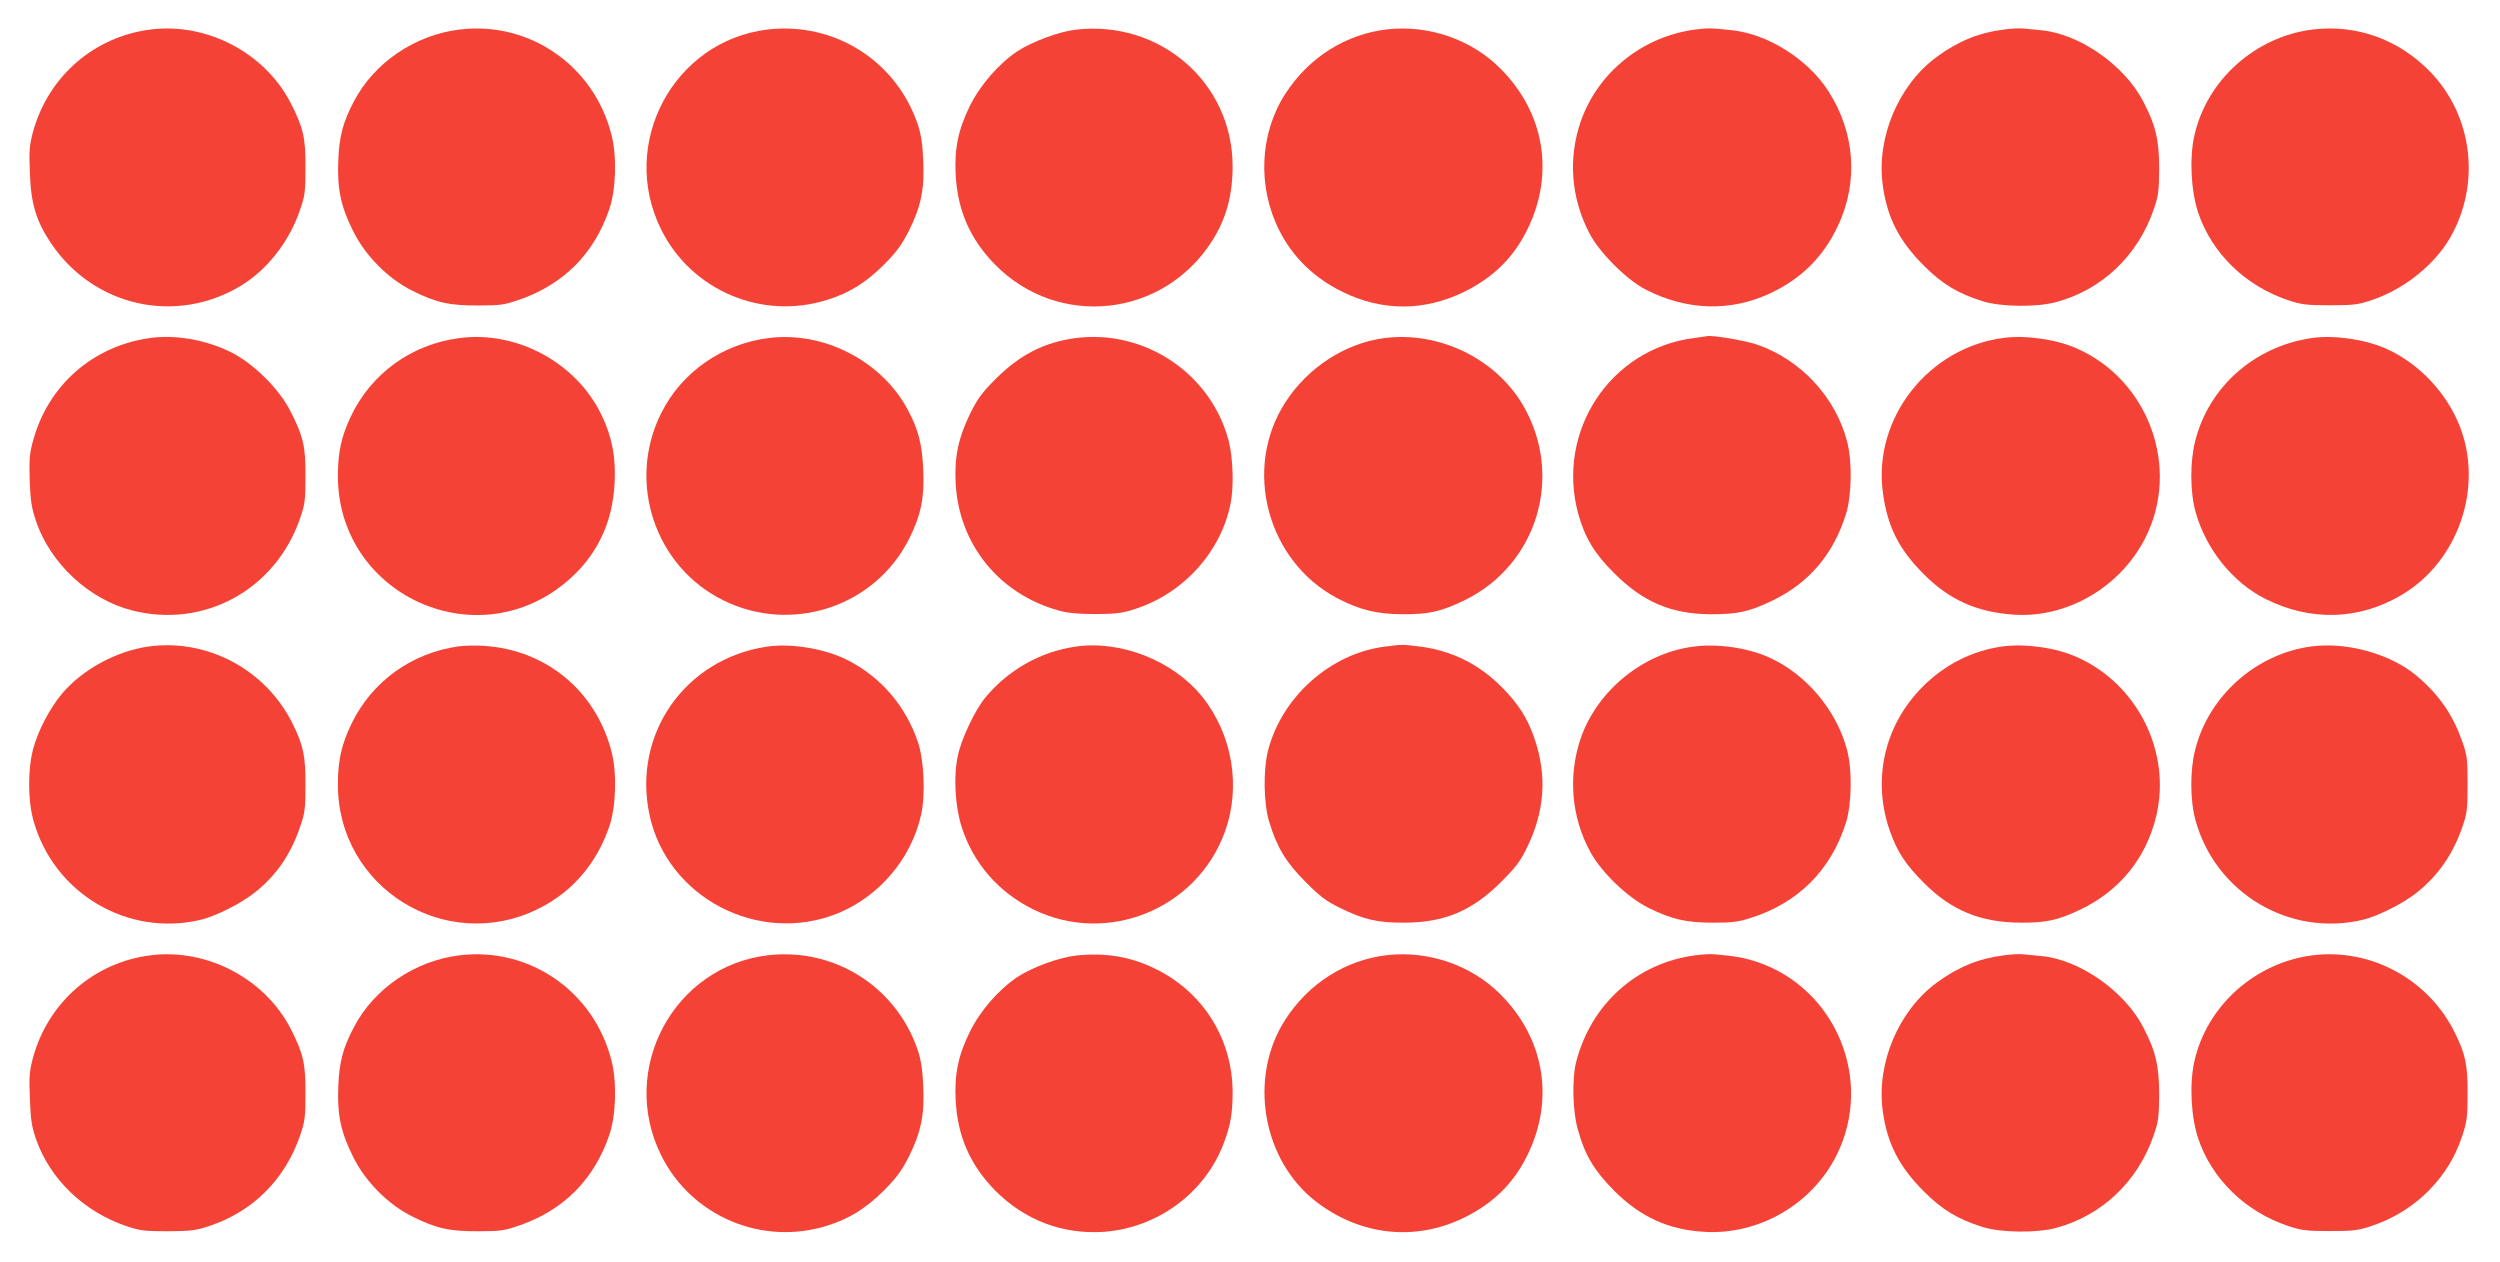
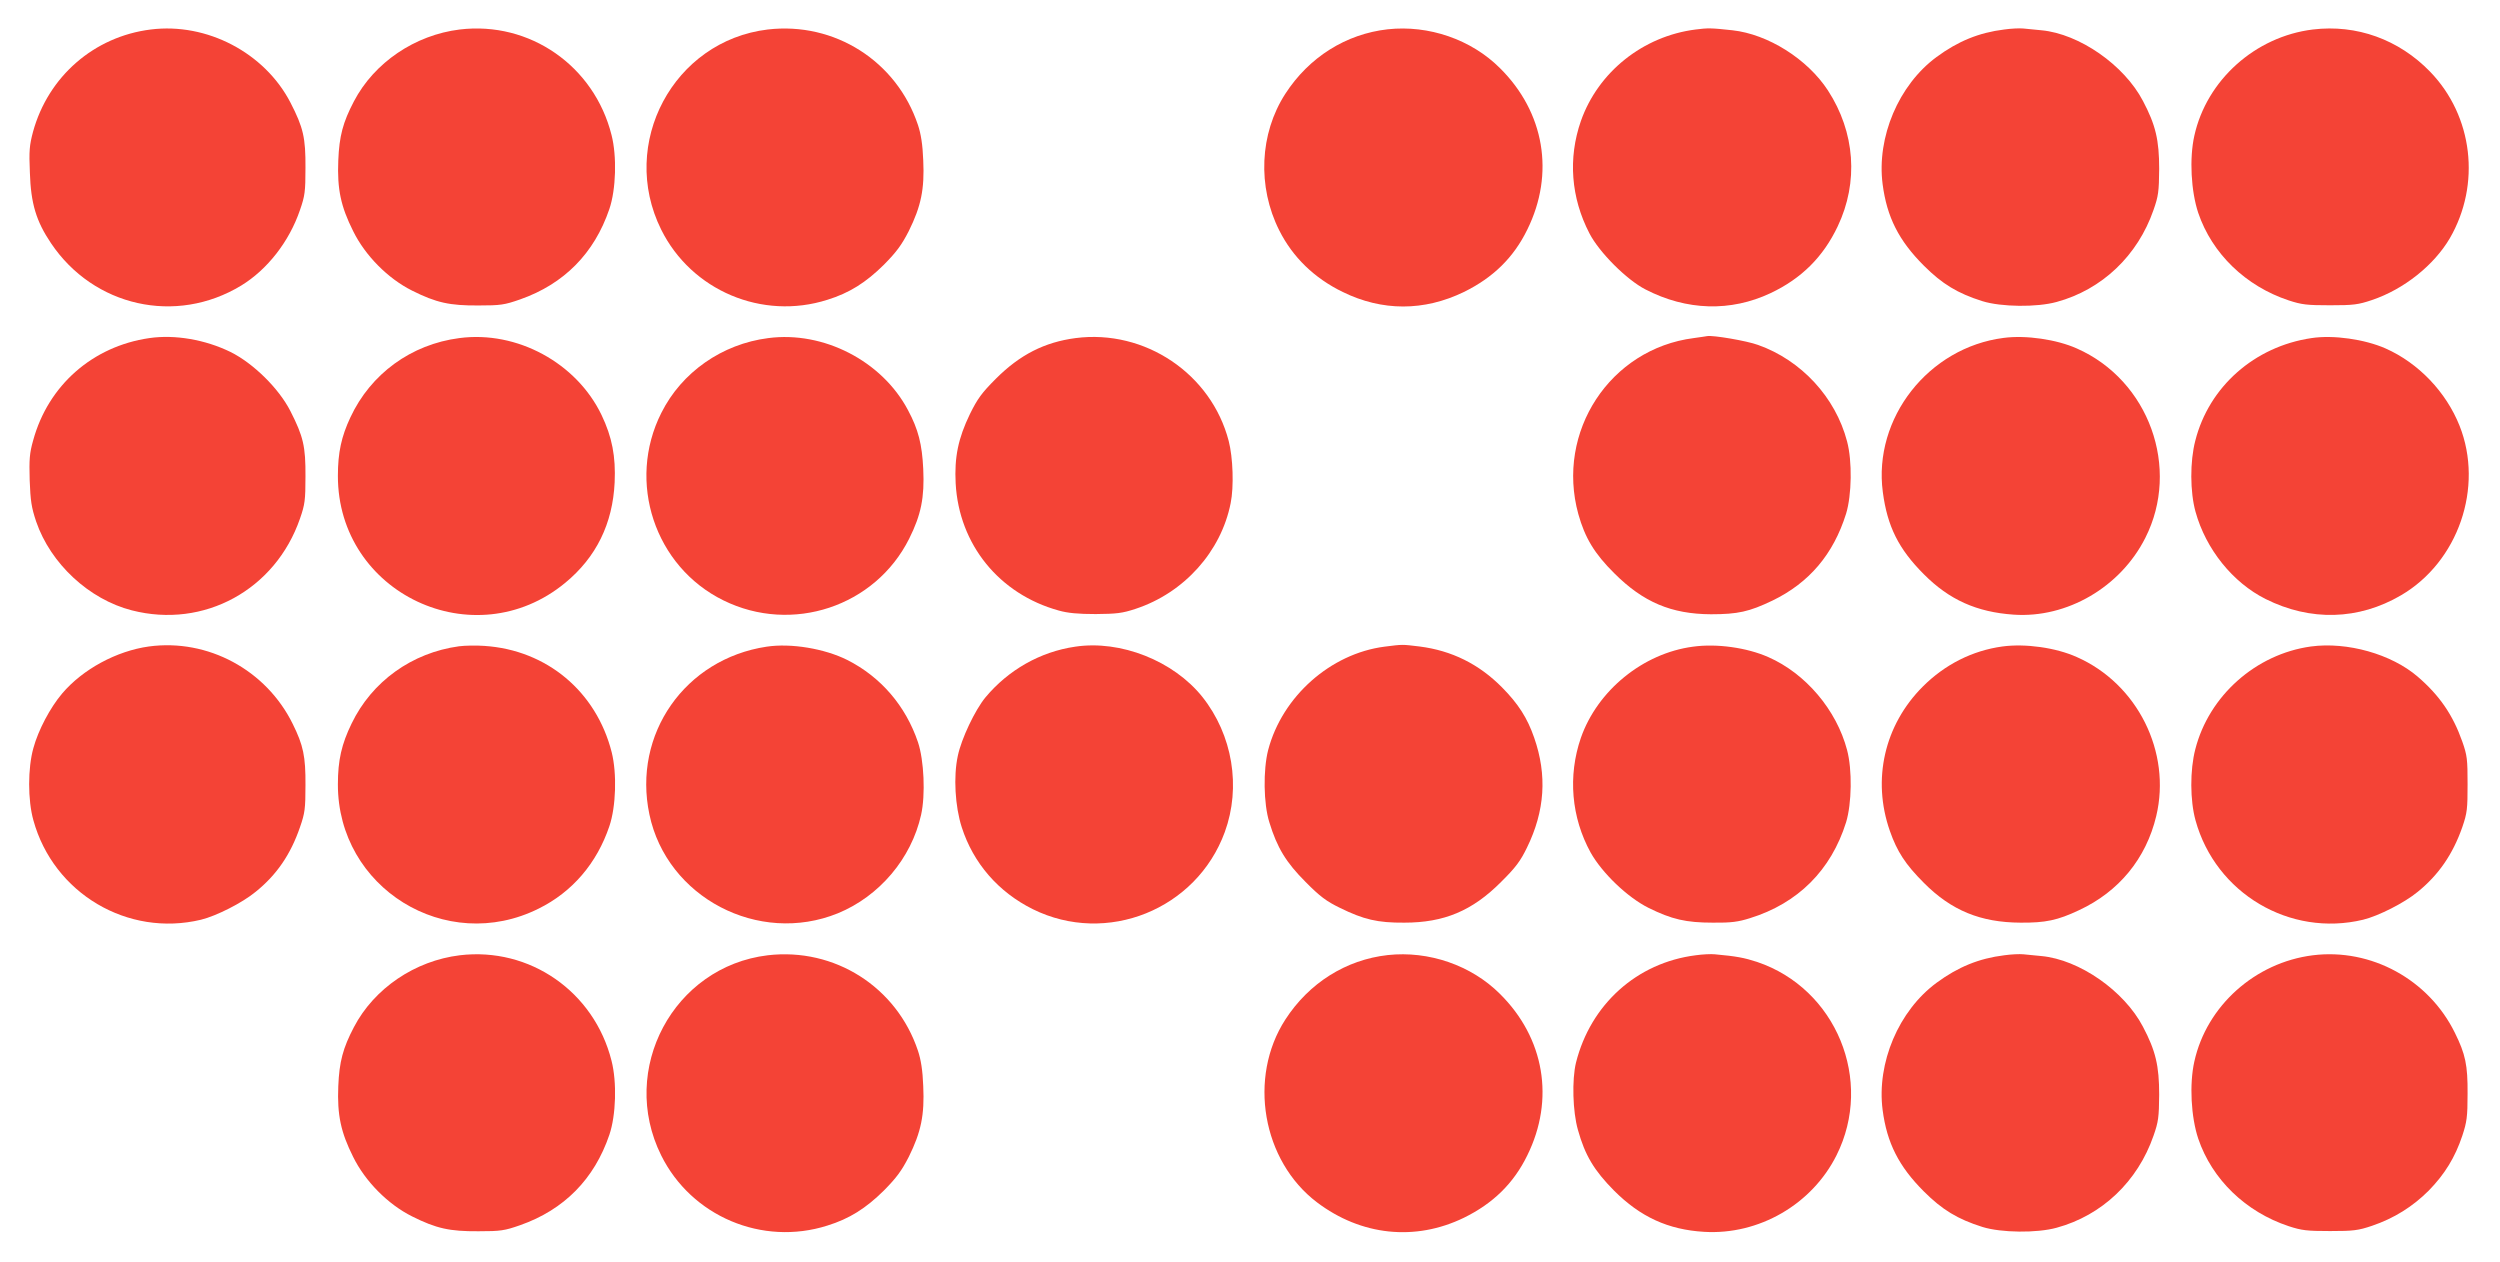
<svg xmlns="http://www.w3.org/2000/svg" version="1.0" width="1280pt" height="646pt" viewBox="0 0 1280 646" preserveAspectRatio="xMidYMid meet">
  <g transform="translate(0,646) scale(0.1,-0.1)" fill="#f44336" stroke="none">
    <path d="M772 6309 c-290 -36 -525 -240 -603 -524 -18 -68 -21 -97 -16 -209 5 -158 32 -248 108 -361 218 -325 640 -420 974 -217 133 81 246 225 301 387 25 72 28 94 28 215 1 155 -11 207 -77 335 -132 255 -428 410 -715 374z" />
    <path d="M2354 6309 c-229 -28 -438 -169 -542 -368 -56 -107 -75 -177 -80 -303 -6 -147 13 -235 76 -361 62 -126 178 -243 302 -305 124 -62 192 -77 340 -76 113 0 133 3 213 31 225 79 380 236 457 463 34 100 39 270 11 379 -89 354 -419 583 -777 540z" />
    <path d="M3931 6309 c-483 -58 -764 -584 -546 -1024 155 -313 518 -466 851 -360 113 35 197 88 290 180 64 65 90 100 127 172 63 127 81 215 74 362 -3 81 -12 136 -27 181 -109 327 -427 529 -769 489z" />
-     <path d="M5507 6308 c-85 -10 -225 -62 -299 -111 -95 -64 -190 -173 -242 -279 -60 -121 -80 -219 -73 -353 10 -183 74 -330 202 -460 324 -329 860 -271 1110 120 73 114 106 234 106 385 -1 427 -372 749 -804 698z" />
    <path d="M7105 6310 c-214 -24 -403 -143 -524 -330 -132 -204 -144 -476 -31 -700 69 -137 179 -244 325 -315 202 -99 416 -99 620 0 149 73 255 176 325 320 141 286 88 600 -140 826 -147 147 -365 222 -575 199z" />
    <path d="M8682 6309 c-270 -34 -500 -218 -588 -469 -66 -190 -51 -392 44 -575 50 -97 191 -238 287 -287 211 -109 436 -115 640 -19 159 75 270 186 344 342 108 227 89 482 -50 696 -105 161 -307 288 -489 308 -109 12 -126 12 -188 4z" />
    <path d="M10262 6309 c-130 -16 -237 -60 -347 -141 -194 -143 -307 -410 -276 -651 22 -169 83 -289 211 -417 94 -94 173 -142 300 -182 96 -30 279 -32 380 -4 232 63 415 237 496 471 25 71 28 95 29 210 0 148 -18 225 -83 348 -96 184 -326 344 -520 362 -31 3 -73 7 -92 9 -19 2 -63 0 -98 -5z" />
    <path d="M11842 6309 c-295 -36 -544 -259 -607 -544 -26 -116 -17 -284 20 -395 71 -209 243 -375 463 -448 67 -22 94 -25 212 -25 120 0 144 3 215 27 163 55 317 178 398 316 160 276 119 626 -101 853 -160 165 -376 243 -600 216z" />
    <path d="M765 4729 c-291 -42 -518 -242 -595 -523 -19 -67 -21 -98 -18 -205 4 -106 9 -139 33 -211 74 -216 271 -399 490 -455 369 -95 735 105 861 470 25 72 28 94 28 215 1 155 -11 205 -77 335 -59 116 -190 245 -307 303 -129 63 -284 90 -415 71z" />
-     <path d="M2352 4729 c-247 -32 -454 -183 -558 -406 -46 -98 -64 -180 -64 -299 -1 -603 699 -932 1164 -548 159 131 243 303 253 514 6 133 -13 232 -67 345 -128 267 -433 433 -728 394z" />
+     <path d="M2352 4729 c-247 -32 -454 -183 -558 -406 -46 -98 -64 -180 -64 -299 -1 -603 699 -932 1164 -548 159 131 243 303 253 514 6 133 -13 232 -67 345 -128 267 -433 433 -728 394" />
    <path d="M3934 4729 c-237 -30 -444 -175 -548 -383 -178 -353 -34 -787 318 -960 351 -173 777 -32 951 316 61 122 79 211 72 357 -6 126 -25 202 -78 301 -133 252 -433 406 -715 369z" />
    <path d="M5507 4729 c-159 -21 -285 -85 -408 -208 -72 -72 -94 -102 -133 -181 -60 -124 -80 -221 -73 -355 17 -313 223 -567 528 -651 46 -13 99 -18 189 -18 107 1 136 4 205 27 248 82 437 293 486 541 17 84 12 233 -10 318 -89 344 -429 573 -784 527z" />
-     <path d="M7088 4729 c-200 -26 -392 -150 -507 -329 -220 -340 -93 -815 268 -1004 114 -59 200 -80 331 -81 138 0 196 13 315 70 376 181 514 638 303 1000 -140 239 -430 380 -710 344z" />
    <path d="M8672 4729 c-429 -55 -707 -480 -591 -901 34 -122 83 -203 184 -303 148 -148 292 -209 495 -210 138 0 196 13 315 70 188 91 312 237 377 445 29 95 32 269 5 370 -59 226 -235 416 -456 494 -57 21 -233 51 -261 45 -3 -1 -34 -5 -68 -10z" />
    <path d="M10259 4730 c-385 -49 -669 -411 -619 -789 23 -176 81 -292 210 -421 130 -131 271 -194 460 -207 273 -19 547 141 674 393 181 357 19 807 -351 970 -103 46 -260 69 -374 54z" />
    <path d="M11835 4729 c-292 -43 -525 -249 -595 -525 -28 -107 -27 -263 1 -364 53 -192 191 -363 359 -447 230 -115 476 -108 693 19 293 171 425 553 300 868 -69 173 -210 321 -379 396 -107 47 -267 70 -379 53z" />
    <path d="M762 3150 c-165 -23 -338 -116 -444 -241 -61 -72 -122 -187 -147 -279 -29 -103 -29 -267 0 -370 103 -374 483 -599 858 -509 78 19 211 86 280 143 107 86 179 191 227 331 25 72 28 94 28 215 1 147 -11 204 -65 313 -136 277 -435 438 -737 397z" />
    <path d="M2350 3151 c-241 -33 -446 -180 -550 -396 -51 -105 -70 -187 -70 -311 -1 -530 553 -873 1028 -636 172 85 298 232 362 422 34 100 39 270 12 378 -79 312 -333 524 -652 545 -41 3 -100 2 -130 -2z" />
    <path d="M3925 3149 c-418 -63 -687 -448 -600 -859 89 -425 559 -671 965 -506 212 87 376 280 426 504 23 102 15 280 -16 372 -63 186 -190 334 -362 421 -116 58 -288 87 -413 68z" />
    <path d="M5505 3149 c-179 -26 -342 -119 -459 -259 -54 -65 -124 -213 -142 -300 -23 -106 -14 -259 20 -365 59 -184 187 -332 364 -420 378 -187 838 -2 983 395 84 231 40 497 -115 692 -148 185 -419 292 -651 257z" />
    <path d="M7088 3149 c-276 -36 -523 -255 -595 -529 -26 -101 -24 -275 6 -370 40 -131 86 -206 186 -306 73 -74 107 -99 175 -132 122 -60 193 -77 330 -76 203 0 348 60 496 209 74 73 99 107 132 175 92 188 104 371 37 563 -35 101 -81 173 -165 258 -118 119 -257 188 -422 209 -91 11 -85 11 -180 -1z" />
    <path d="M8668 3149 c-256 -34 -489 -224 -574 -467 -67 -195 -49 -407 50 -587 59 -105 188 -229 296 -283 119 -59 192 -76 330 -76 93 -1 130 4 190 23 245 76 415 245 492 491 29 95 32 269 5 370 -54 205 -212 392 -404 476 -109 48 -263 70 -385 53z" />
    <path d="M10252 3150 c-153 -21 -294 -92 -407 -205 -197 -197 -261 -476 -169 -739 37 -106 80 -172 174 -266 141 -142 291 -203 495 -204 128 -1 190 12 300 64 204 95 343 264 395 482 78 327 -96 677 -407 814 -107 48 -263 70 -381 54z" />
    <path d="M11832 3150 c-282 -39 -522 -252 -592 -526 -28 -107 -27 -263 1 -364 103 -374 483 -599 858 -509 78 19 211 86 280 143 106 86 179 191 228 331 25 73 27 93 27 220 0 127 -2 147 -27 218 -48 136 -116 236 -229 333 -134 115 -360 179 -546 154z" />
-     <path d="M772 1569 c-290 -36 -525 -240 -603 -524 -18 -68 -21 -97 -16 -209 4 -109 9 -144 32 -210 72 -205 246 -371 463 -444 68 -23 93 -26 212 -26 120 1 144 4 215 28 222 75 384 238 461 461 25 72 28 94 28 215 1 155 -11 207 -77 335 -132 255 -428 410 -715 374z" />
    <path d="M2354 1569 c-229 -28 -438 -169 -542 -368 -56 -107 -75 -177 -80 -303 -6 -147 13 -235 76 -361 62 -126 178 -243 302 -305 124 -62 192 -77 340 -76 113 0 133 3 213 31 225 79 380 236 457 463 34 100 39 270 11 379 -89 354 -419 583 -777 540z" />
    <path d="M3931 1569 c-483 -58 -764 -584 -546 -1024 155 -313 518 -466 851 -360 113 35 197 88 290 180 64 65 90 100 127 172 63 127 81 215 74 362 -3 81 -12 136 -27 181 -109 327 -427 529 -769 489z" />
-     <path d="M5513 1568 c-88 -9 -228 -60 -305 -111 -95 -64 -190 -173 -242 -279 -60 -121 -80 -219 -73 -353 10 -183 74 -330 202 -460 150 -152 345 -226 556 -212 276 20 520 200 615 455 34 90 45 151 45 258 0 273 -150 514 -396 634 -126 62 -253 83 -402 68z" />
    <path d="M7105 1570 c-214 -24 -403 -143 -524 -330 -192 -297 -118 -724 162 -936 226 -171 503 -200 752 -79 149 73 255 176 325 320 141 286 88 600 -140 826 -147 147 -365 222 -575 199z" />
    <path d="M8682 1569 c-301 -38 -538 -251 -613 -550 -21 -87 -17 -250 10 -344 36 -130 83 -208 185 -311 135 -135 277 -200 461 -211 280 -17 552 140 678 392 192 383 -2 854 -407 990 -64 21 -105 29 -216 39 -19 2 -63 0 -98 -5z" />
    <path d="M10262 1569 c-130 -16 -237 -60 -347 -141 -194 -143 -307 -410 -276 -651 22 -169 83 -289 211 -417 94 -94 173 -142 300 -182 96 -30 279 -32 380 -4 232 63 415 237 496 471 25 71 28 95 29 210 0 148 -18 225 -83 348 -96 184 -326 344 -520 362 -31 3 -73 7 -92 9 -19 2 -63 0 -98 -5z" />
    <path d="M11842 1569 c-296 -37 -544 -259 -607 -544 -26 -116 -17 -284 20 -395 71 -209 243 -375 463 -448 67 -22 94 -25 212 -25 120 0 144 3 215 27 112 38 208 98 290 180 82 84 135 170 172 281 23 70 27 96 27 215 1 147 -11 203 -65 312 -134 273 -429 434 -727 397z" />
  </g>
</svg>